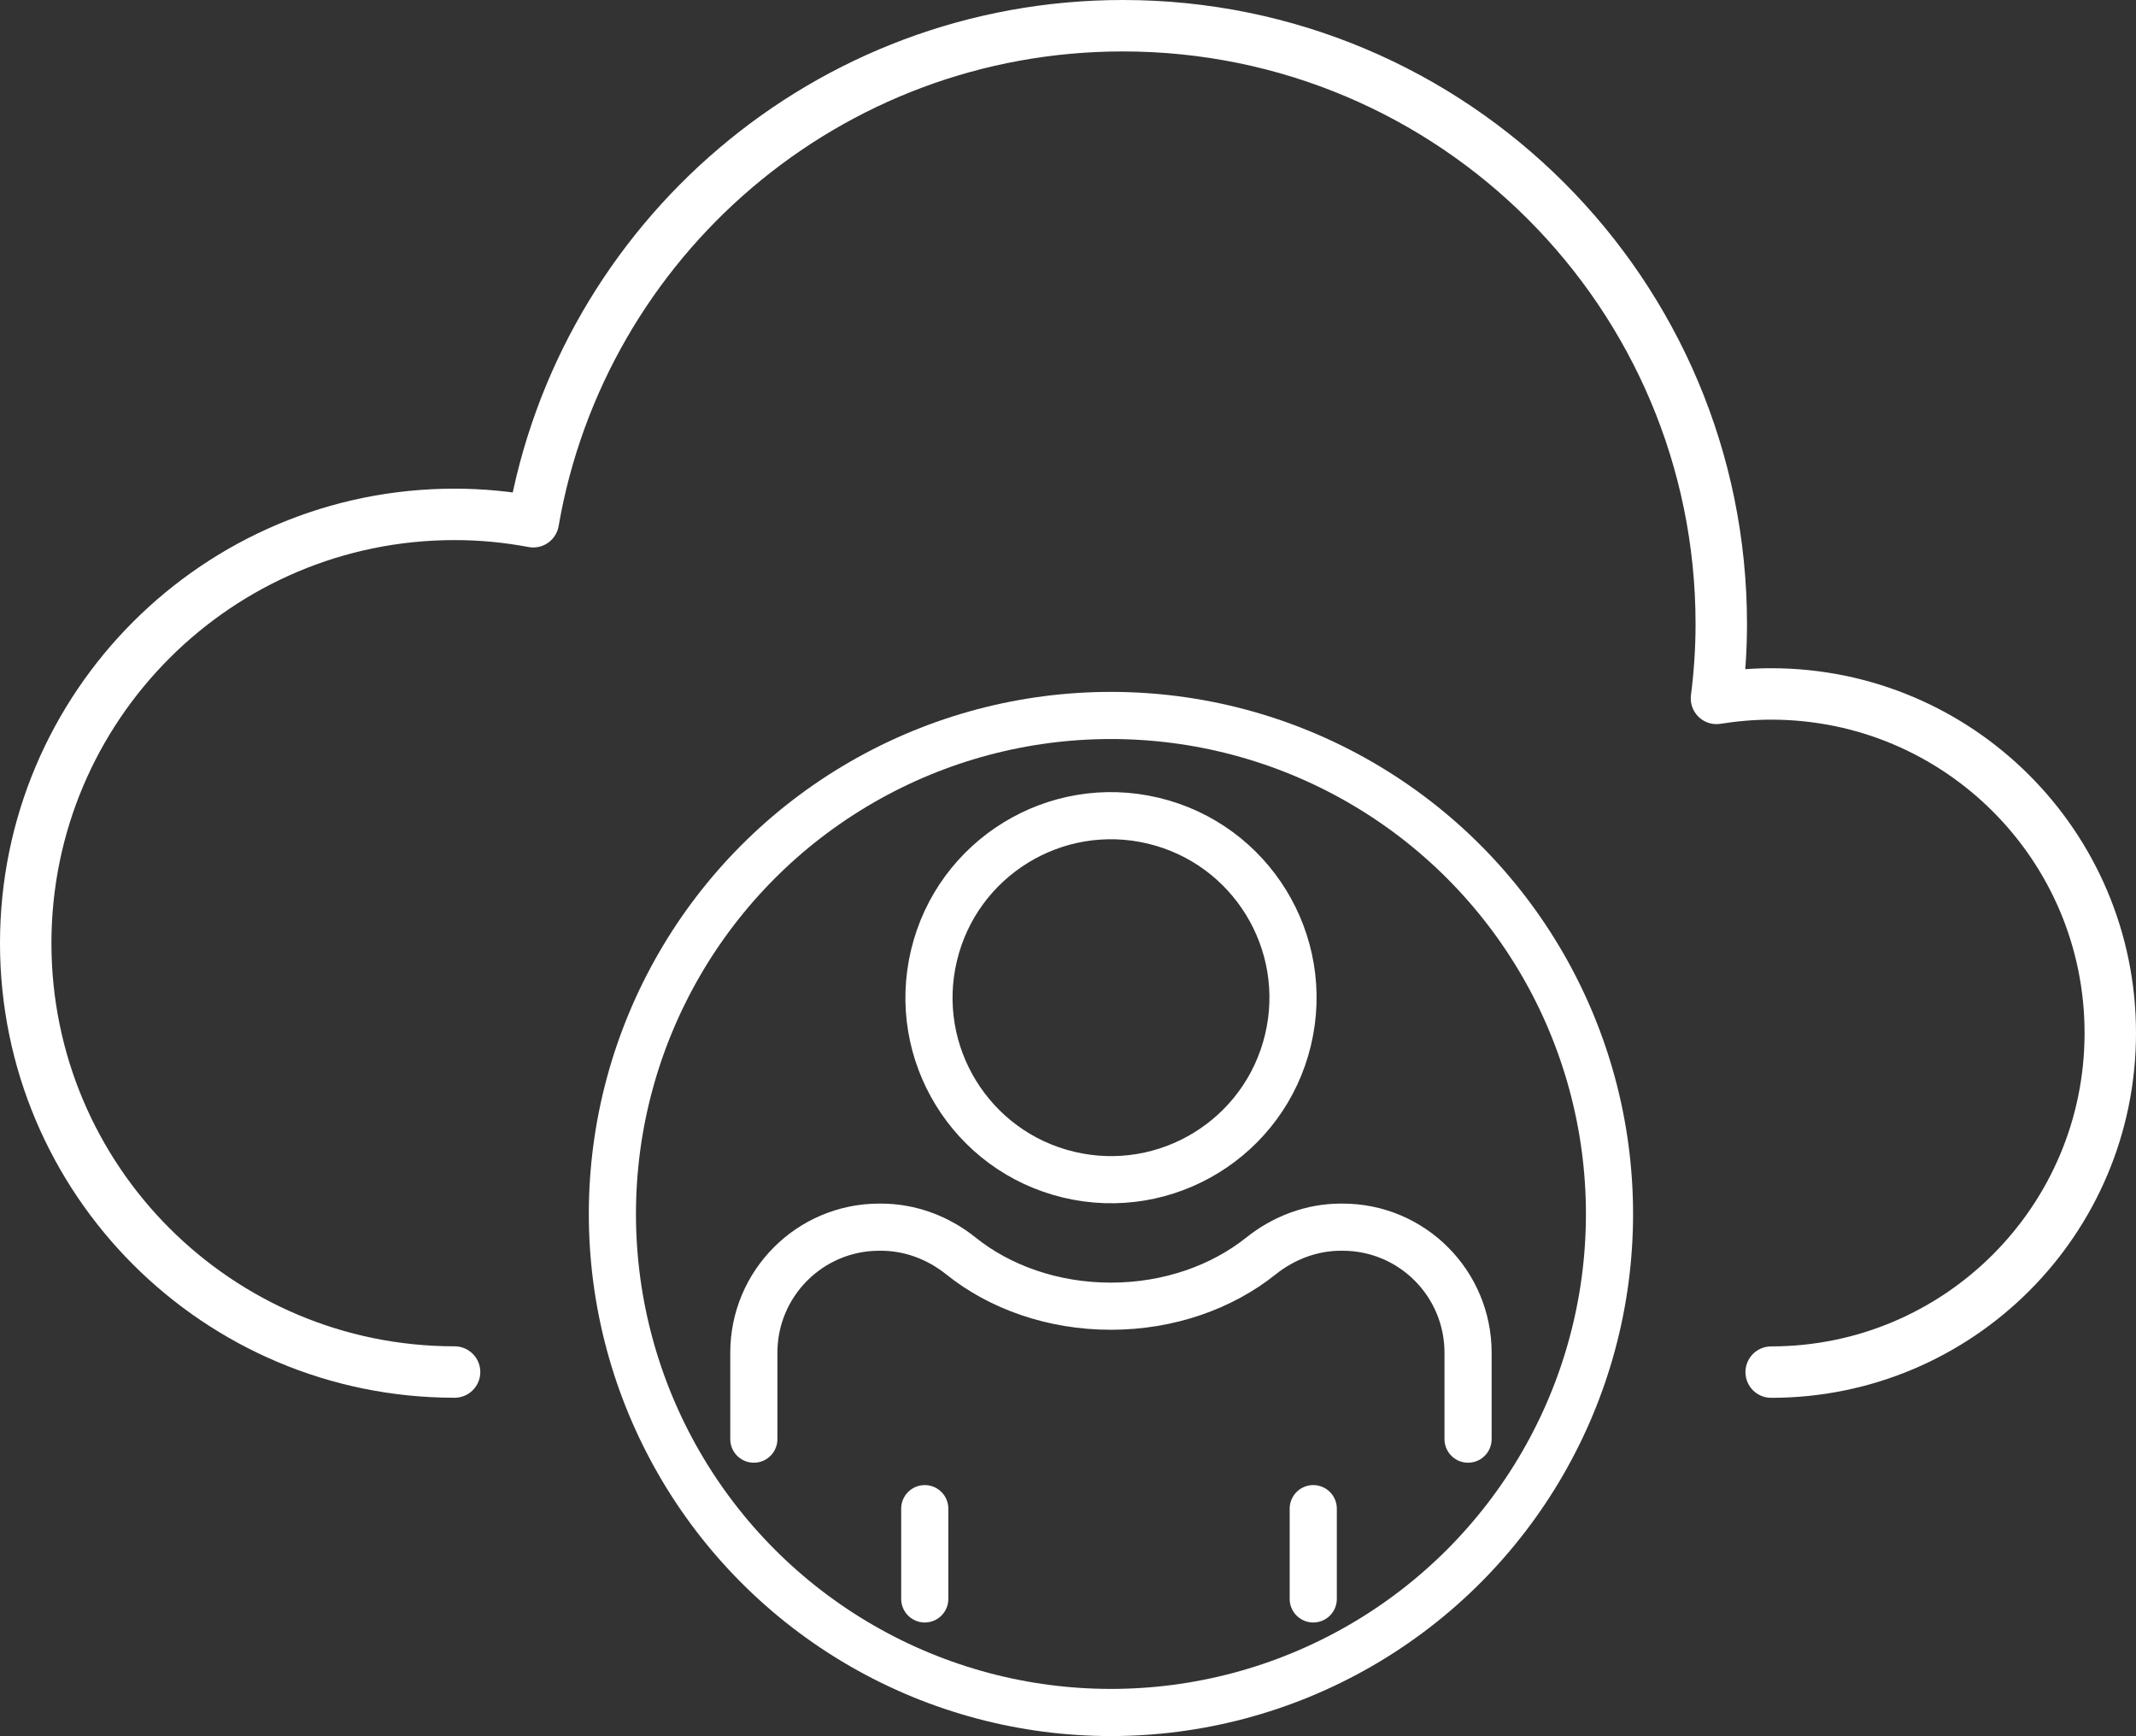
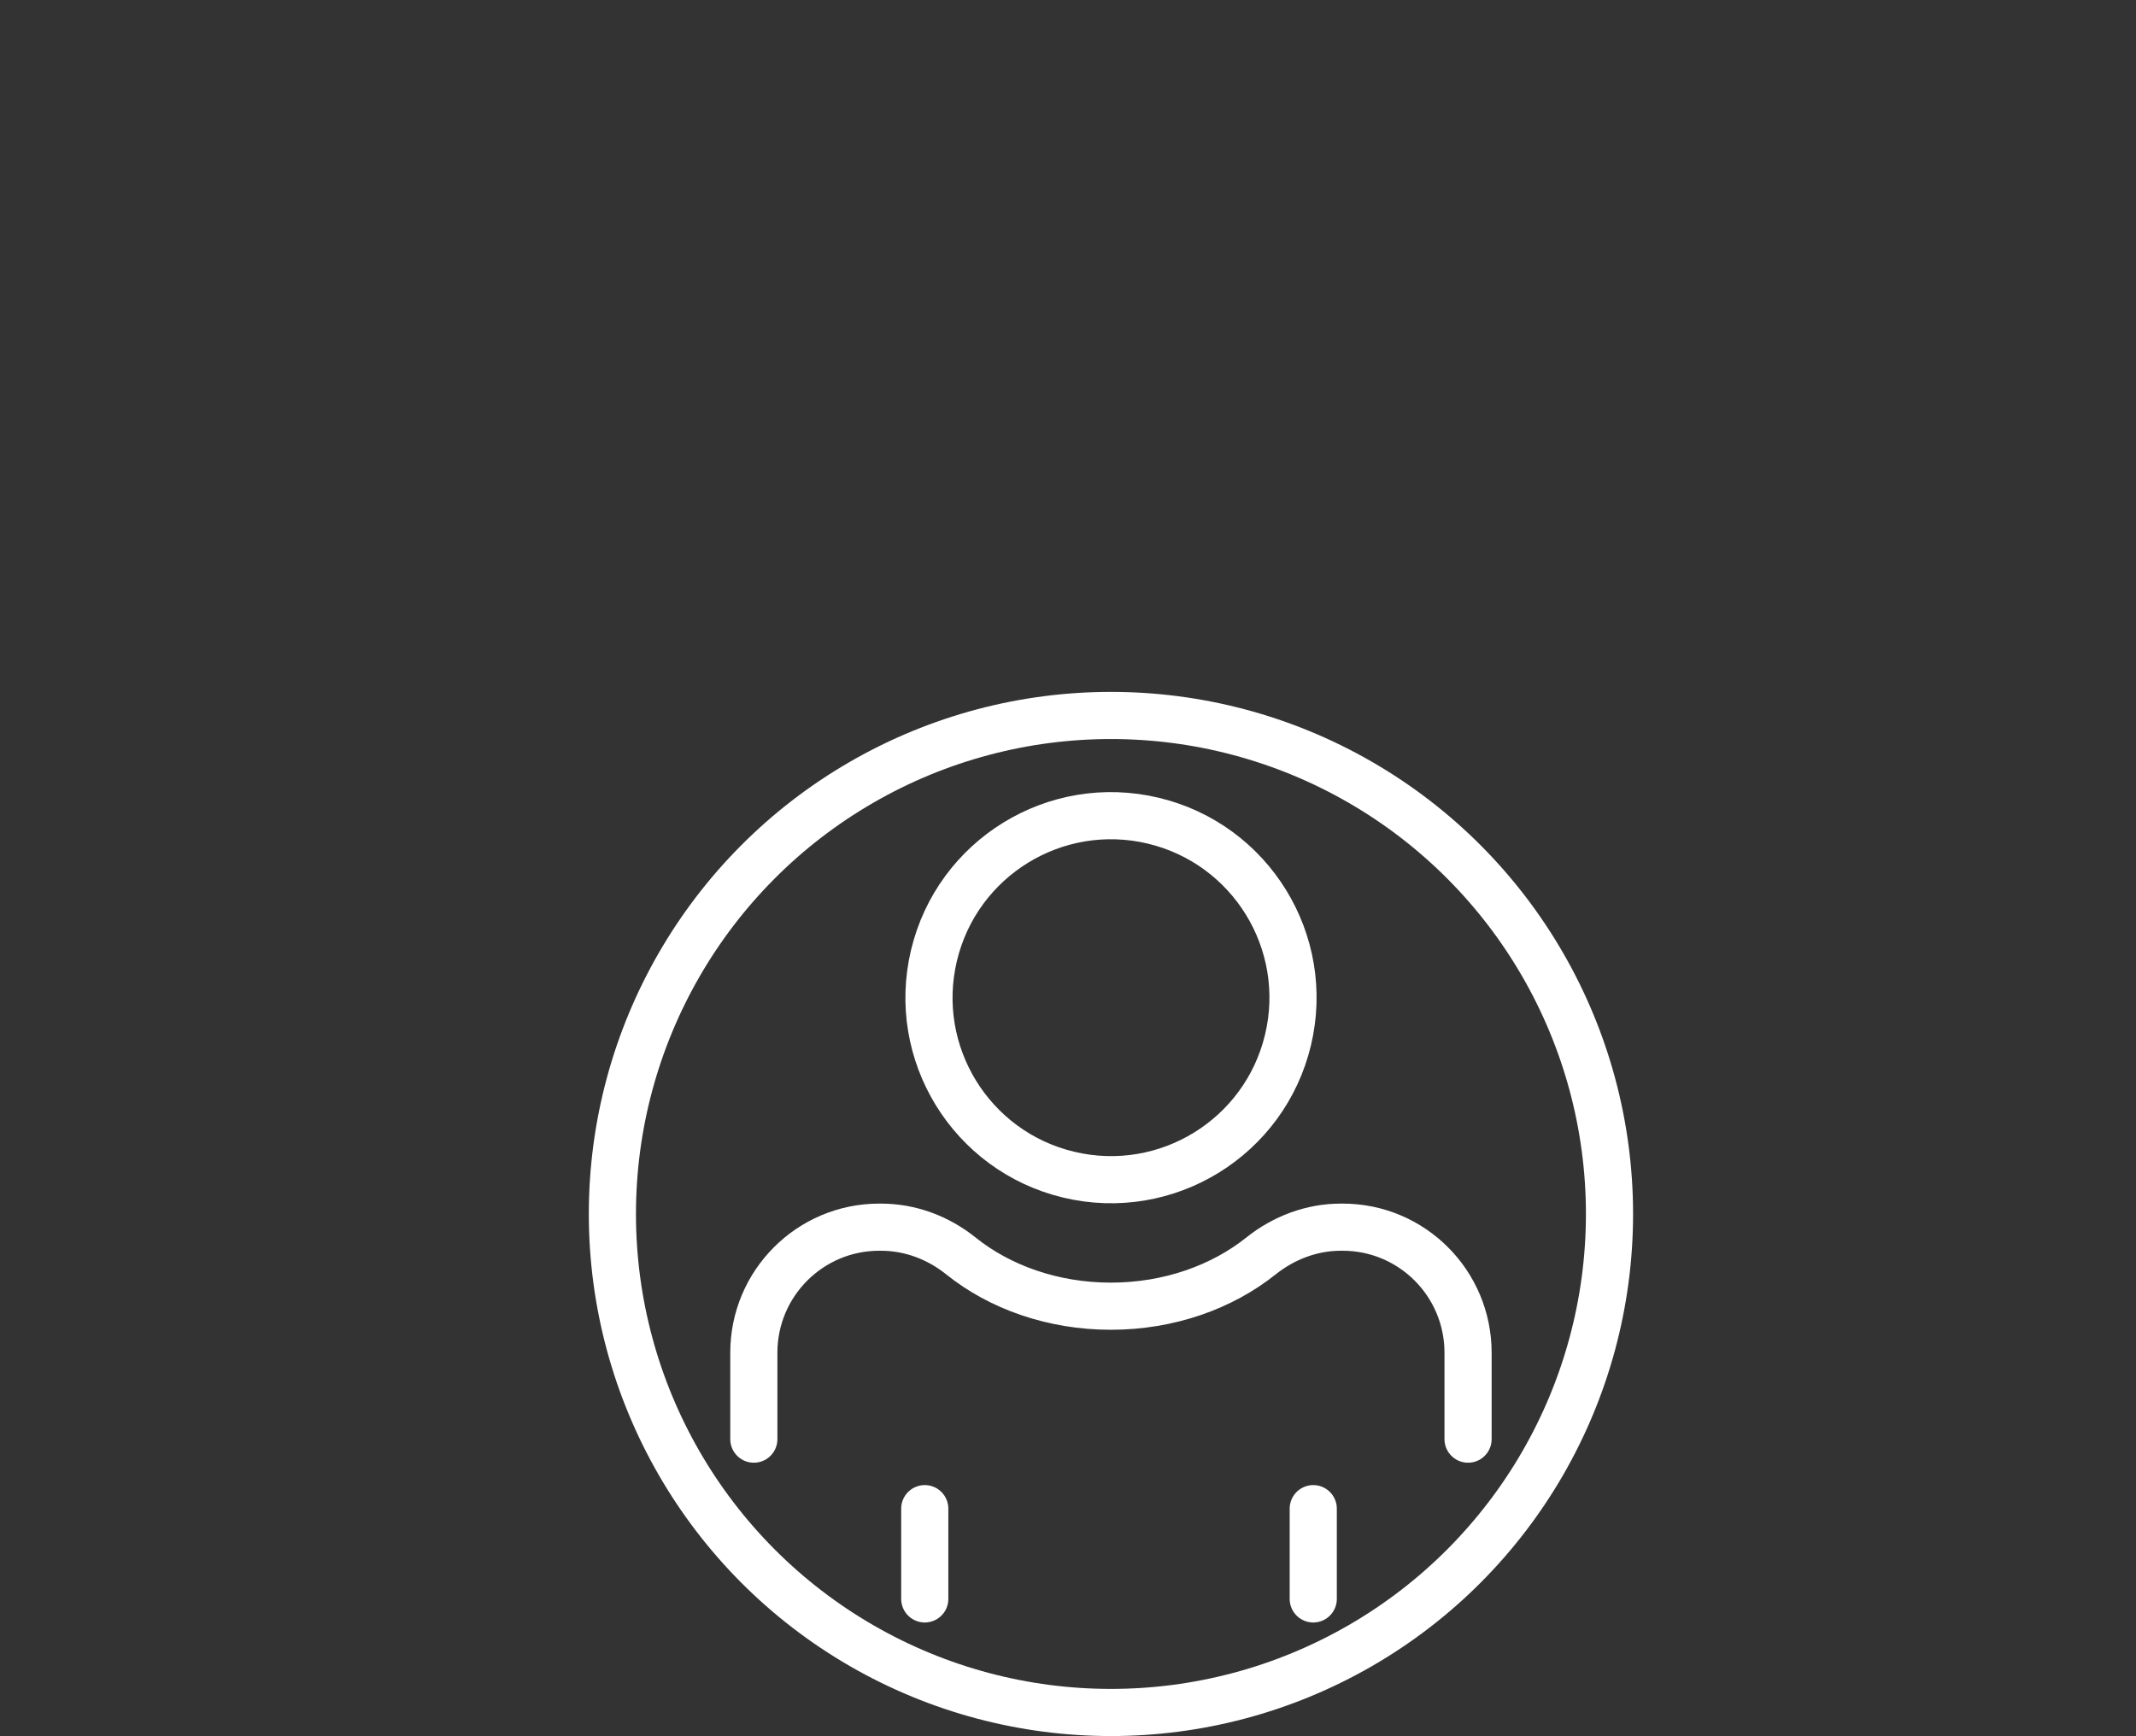
<svg xmlns="http://www.w3.org/2000/svg" id="Layer_2" viewBox="0 0 249.18 202.55">
  <rect x="0" y="0" width="249.18" height="202.55" fill="#333333" stroke="none" />
  <defs>
    <style>
      .cls-1 {
        stroke-width: 5.5px;
      }

      .cls-1, .cls-2, .cls-3, .cls-4 {
        fill: none;
        stroke: #fff;
        stroke-linecap: round;
        stroke-linejoin: round;
      }

      .cls-2 {
        stroke-width: 5.5px;
      }

      .cls-3 {
        stroke-width: 5.5px;
      }

      .cls-4 {
        stroke-width: 6px;
      }
    </style>
  </defs>
  <g id="Layer_2-2" data-name="Layer_2">
    <g id="_Ñëîé_2">
      <g>
        <g>
          <circle class="cls-3" cx="129.6" cy="141.63" r="58.16" />
          <g>
            <path class="cls-1" d="M87.94,167.9v-10.08c0-8.09,6.55-14.65,14.63-14.65h.21c3.4,0,6.67,1.23,9.32,3.36,4.51,3.62,10.69,5.86,17.49,5.86s12.98-2.24,17.51-5.86c2.67-2.13,5.93-3.36,9.32-3.36h.21c8.08,0,14.63,6.55,14.63,14.65v10.08" />
            <line class="cls-1" x1="107.88" y1="176.01" x2="107.88" y2="186.54" />
            <line class="cls-1" x1="153.2" y1="176.01" x2="153.2" y2="186.54" />
            <circle class="cls-2" cx="129.61" cy="116.39" r="21.23" transform="translate(-13.67 215.48) rotate(-76.59)" />
          </g>
        </g>
-         <path class="cls-4" d="M206.62,160.08c21.85,0,39.56-17.71,39.56-39.56s-17.71-39.56-39.56-39.56c-2.16,0-4.29.19-6.38.52.36-2.85.56-5.74.56-8.67,0-38.56-31.25-69.81-69.81-69.81-34.49,0-63.11,25-68.78,57.87-2.98-.56-6.04-.86-9.18-.86-27.63,0-50.03,22.4-50.03,50.03s22.4,50.03,50.03,50.03" />
      </g>
    </g>
  </g>
</svg>